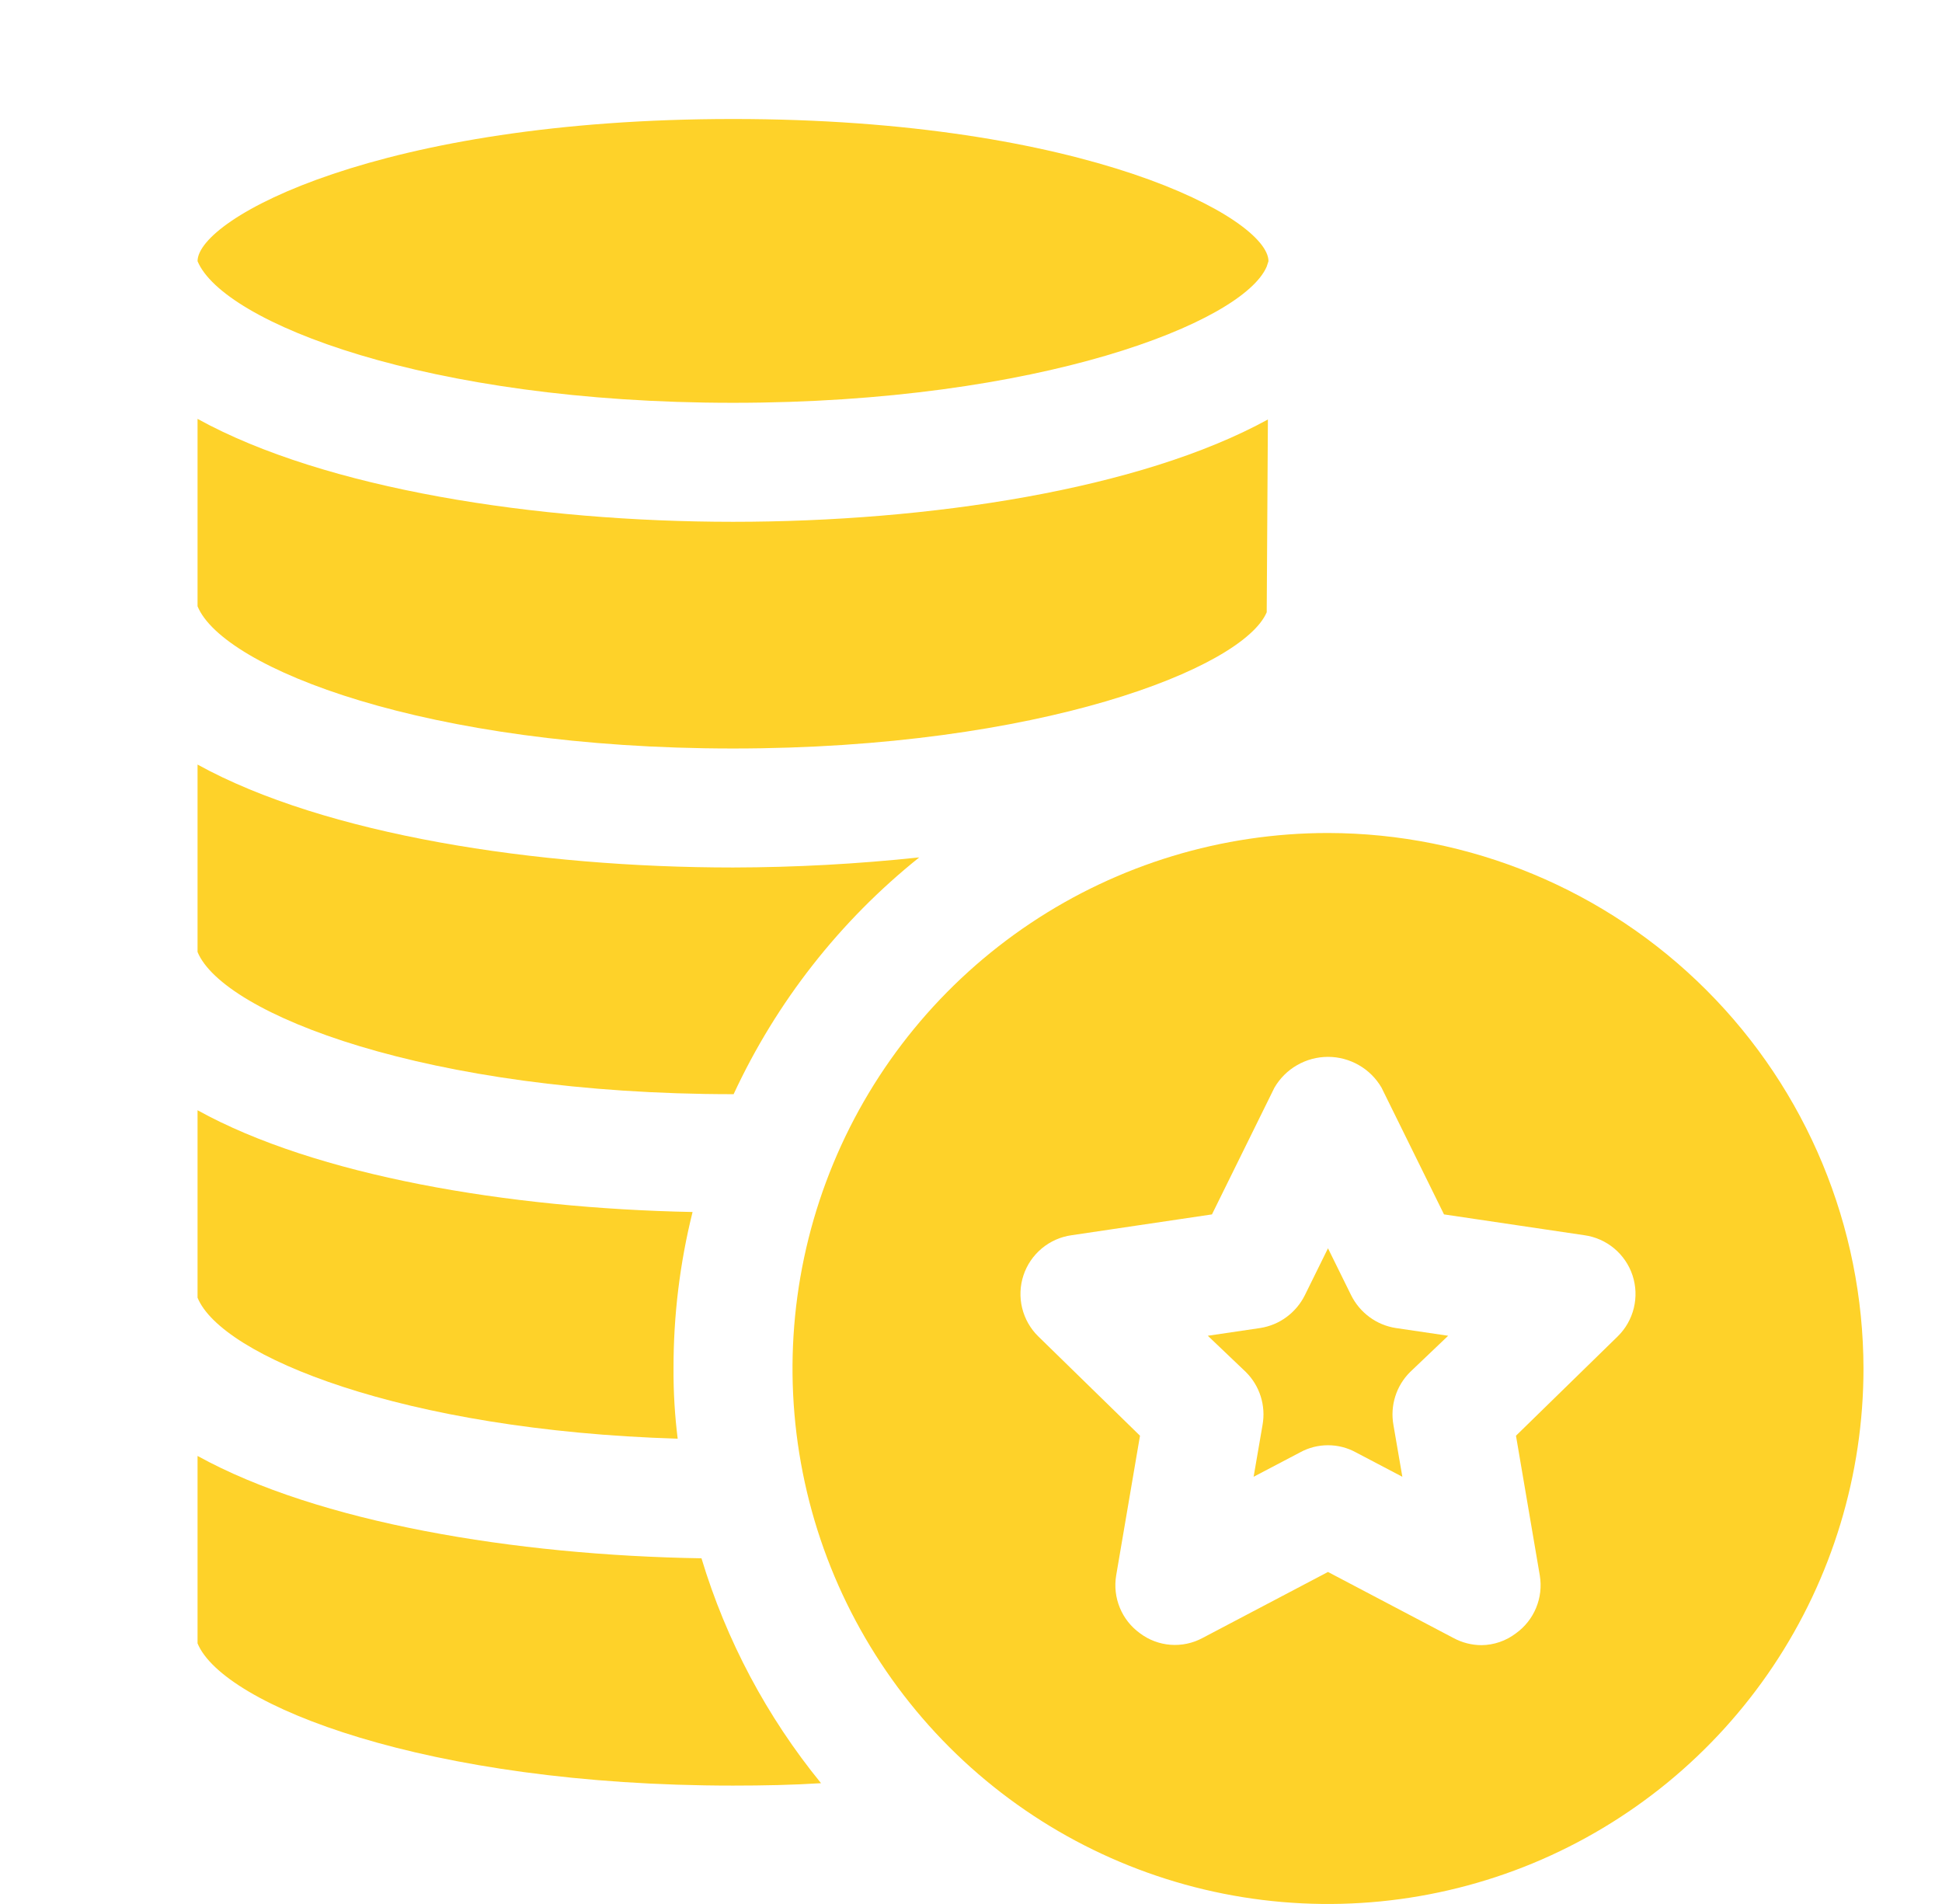
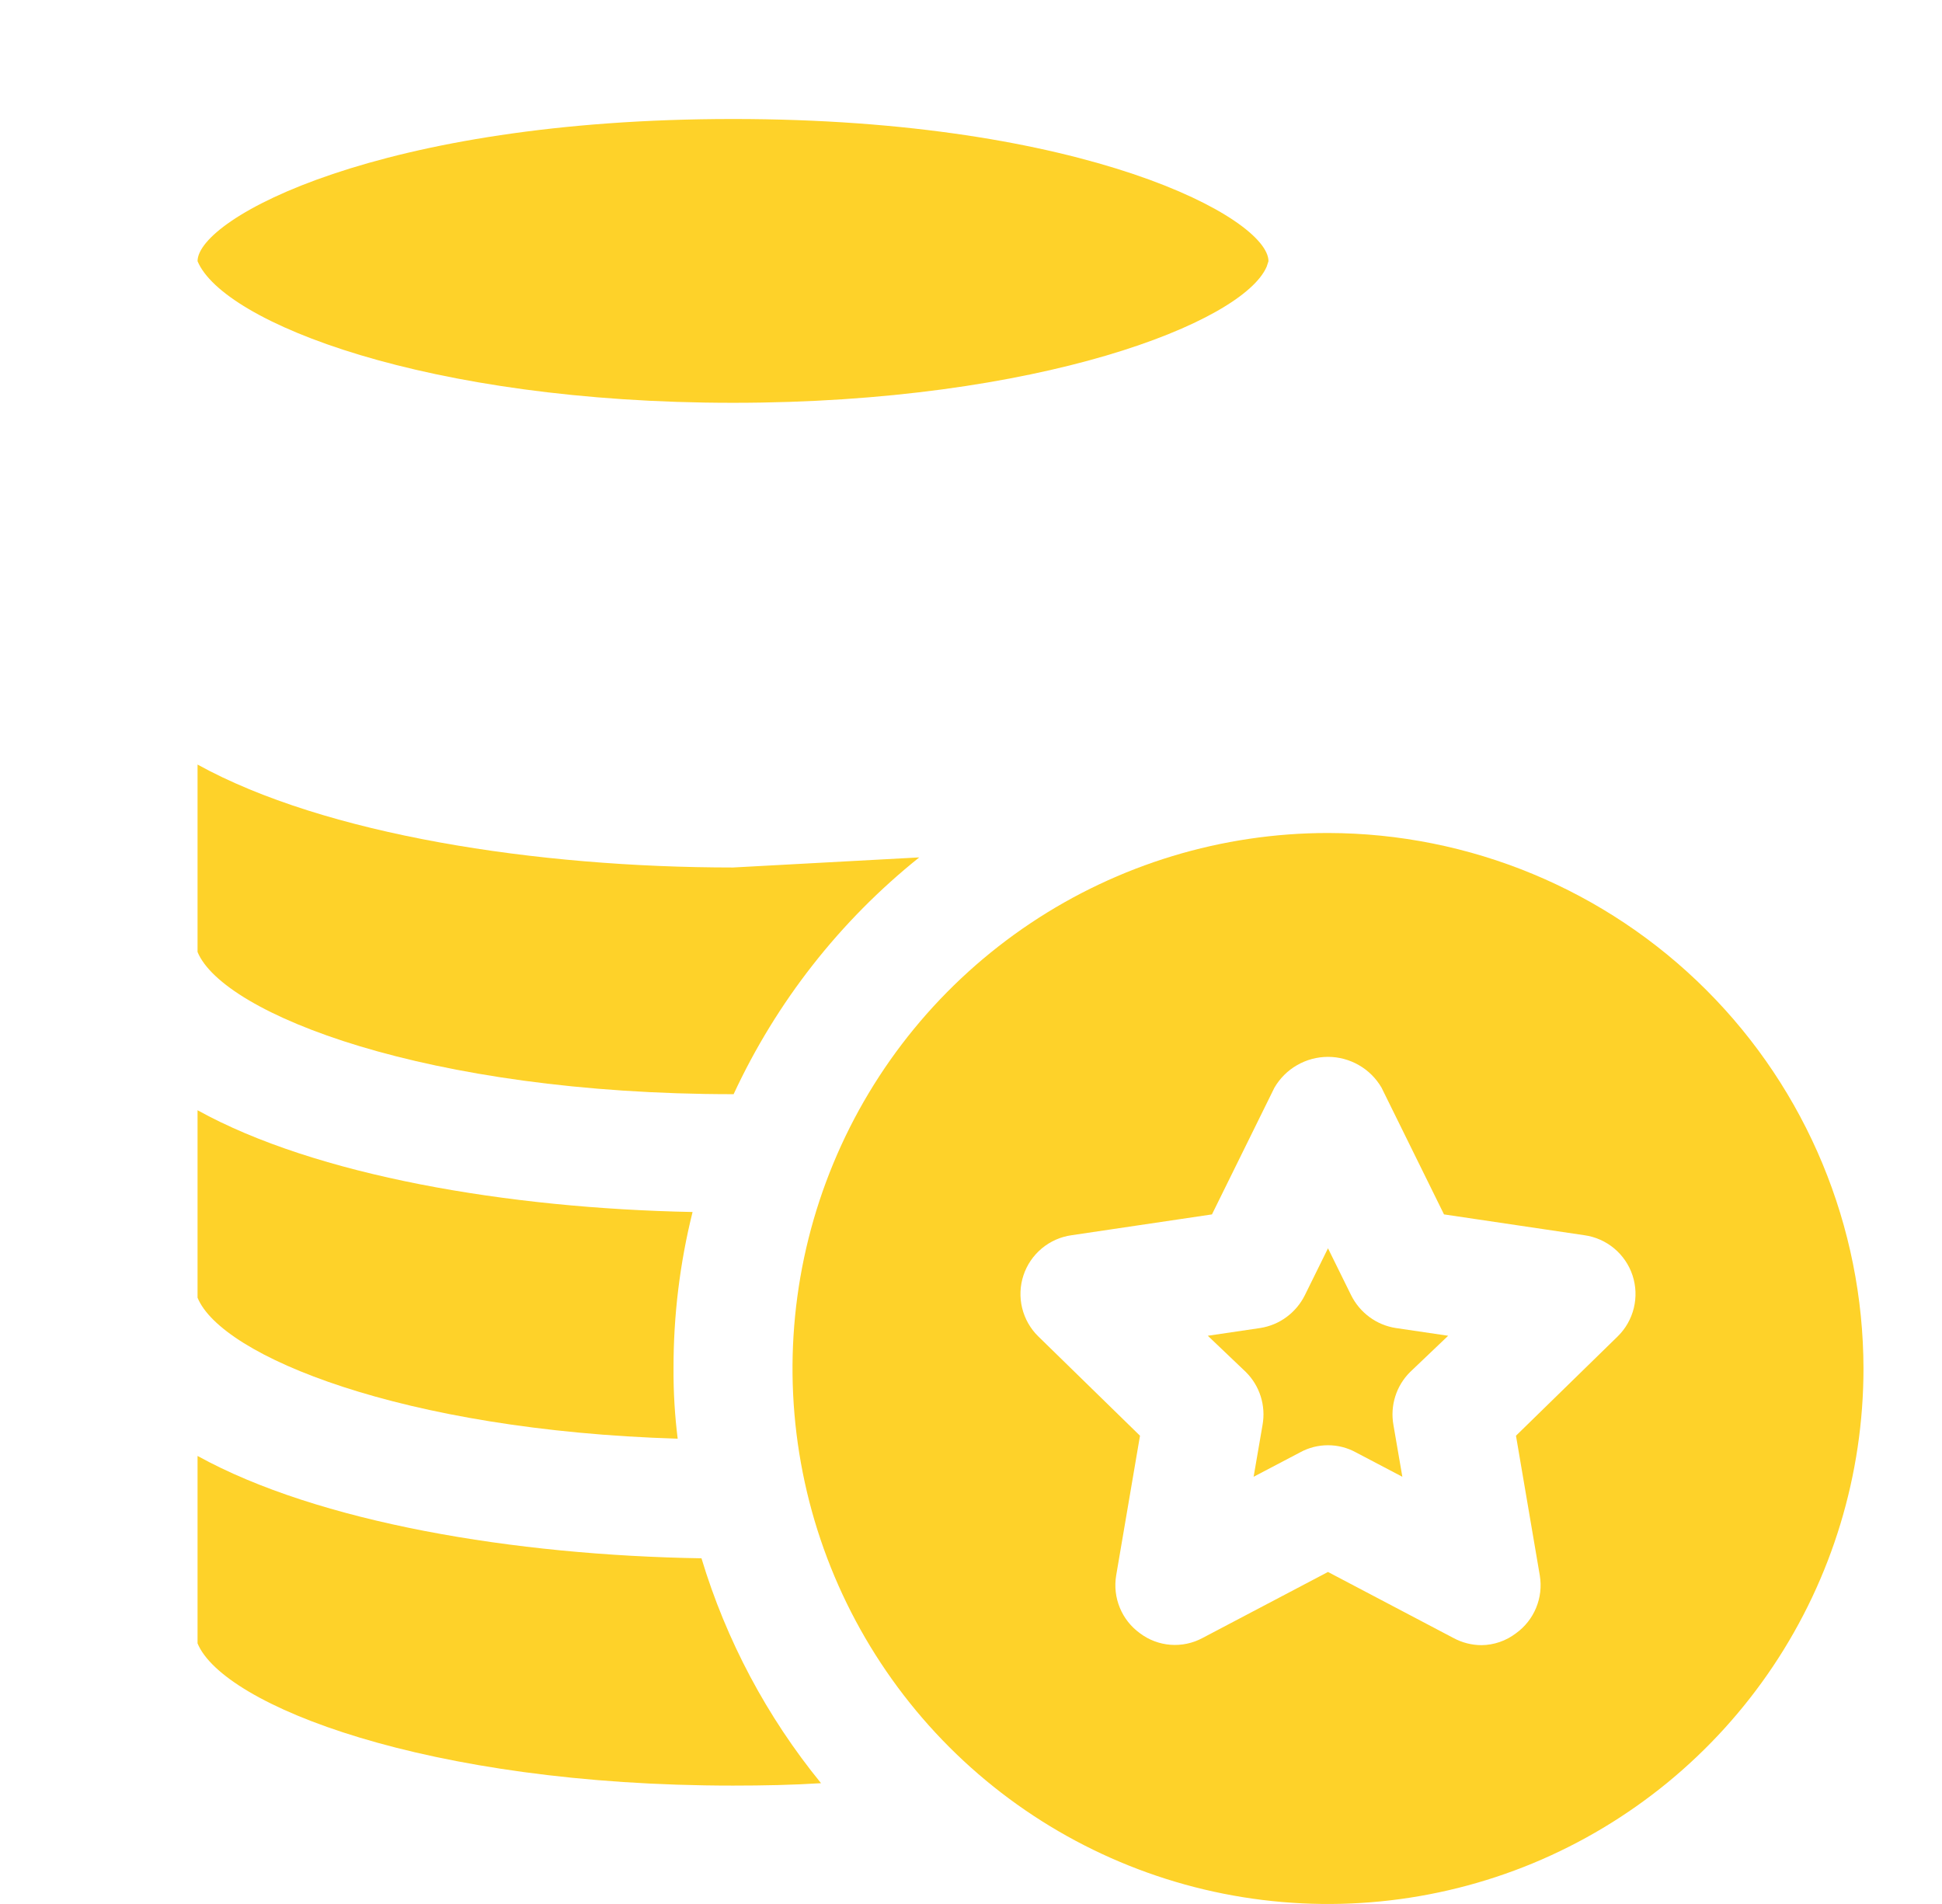
<svg xmlns="http://www.w3.org/2000/svg" width="51" height="50" viewBox="0 0 51 50" fill="none">
  <g clip-path="url(#clip0_42_3057)">
-     <path d="M33.297 11.016L33.266 16.078C32.641 17.547 27.297 19.656 19.25 19.656C11.203 19.656 5.859 17.547 5.188 15.922V11C8.531 12.844 14.094 13.703 19.25 13.703C24.391 13.703 29.938 12.859 33.297 11.016Z" fill="#FED229" />
-     <path d="M24.141 22.516C22.057 24.184 20.389 26.313 19.266 28.734H19.25C11.203 28.734 5.859 26.625 5.188 25V20.078C8.531 21.922 14.094 22.781 19.25 22.781C20.884 22.778 22.516 22.689 24.141 22.516Z" fill="#FED229" />
+     <path d="M24.141 22.516C22.057 24.184 20.389 26.313 19.266 28.734H19.25C11.203 28.734 5.859 26.625 5.188 25V20.078C8.531 21.922 14.094 22.781 19.25 22.781Z" fill="#FED229" />
    <path d="M17.688 35.938C17.684 36.554 17.721 37.17 17.797 37.781C10.562 37.562 5.812 35.609 5.188 34.078V29.156C8.297 30.875 13.344 31.734 18.188 31.828C17.853 33.172 17.685 34.552 17.688 35.938Z" fill="#FED229" />
    <path d="M21.562 46.828C20.828 46.875 20.047 46.891 19.25 46.891C11.203 46.891 5.859 44.781 5.188 43.156V38.234C8.359 39.984 13.516 40.844 18.422 40.922C19.072 43.077 20.139 45.084 21.562 46.828Z" fill="#FED229" />
    <path d="M33.312 6.859L33.266 7C32.641 8.469 27.297 10.578 19.25 10.578C11.203 10.578 5.859 8.469 5.188 6.859C5.188 5.734 9.969 3.125 19.25 3.125C28.531 3.125 33.312 5.734 33.312 6.859Z" fill="#FED229" />
    <path d="M36.656 34.875L38.031 35.078L37.031 36.031C36.851 36.21 36.717 36.43 36.641 36.673C36.565 36.915 36.549 37.172 36.594 37.422L36.828 38.781L35.609 38.141C35.384 38.017 35.132 37.953 34.875 37.953C34.618 37.953 34.366 38.017 34.141 38.141L32.922 38.781L33.156 37.422C33.201 37.172 33.185 36.915 33.109 36.673C33.033 36.43 32.899 36.21 32.719 36.031L31.719 35.078L33.094 34.875C33.344 34.836 33.581 34.738 33.784 34.588C33.988 34.438 34.153 34.242 34.266 34.016L34.875 32.781L35.484 34.016C35.597 34.242 35.762 34.438 35.966 34.588C36.169 34.738 36.406 34.836 36.656 34.875Z" fill="#FED229" />
    <path d="M34.875 21.875C32.094 21.875 29.375 22.7 27.062 24.245C24.75 25.79 22.947 27.986 21.883 30.556C20.819 33.126 20.54 35.953 21.083 38.681C21.625 41.409 22.965 43.914 24.931 45.881C26.898 47.848 29.404 49.187 32.132 49.73C34.859 50.272 37.687 49.994 40.257 48.93C42.826 47.865 45.022 46.063 46.568 43.75C48.113 41.438 48.938 38.719 48.938 35.938C48.932 32.21 47.449 28.636 44.812 26C42.176 23.364 38.603 21.881 34.875 21.875ZM42.484 35.094L39.812 37.703L40.438 41.375C40.485 41.661 40.452 41.954 40.341 42.222C40.231 42.49 40.048 42.721 39.812 42.891C39.552 43.09 39.234 43.2 38.906 43.203C38.65 43.202 38.398 43.138 38.172 43.016L34.875 41.281L31.578 43.016C31.321 43.154 31.03 43.215 30.739 43.193C30.449 43.171 30.17 43.066 29.938 42.891C29.702 42.721 29.519 42.49 29.409 42.222C29.298 41.954 29.265 41.661 29.312 41.375L29.938 37.703L27.266 35.094C27.058 34.89 26.912 34.632 26.843 34.349C26.774 34.066 26.786 33.77 26.877 33.493C26.968 33.217 27.135 32.972 27.358 32.785C27.581 32.599 27.852 32.478 28.141 32.438L31.828 31.891L33.469 28.562C33.612 28.317 33.817 28.112 34.064 27.971C34.311 27.829 34.59 27.754 34.875 27.754C35.16 27.754 35.439 27.829 35.686 27.971C35.933 28.112 36.138 28.317 36.281 28.562L37.922 31.891L41.609 32.438C41.898 32.478 42.169 32.599 42.392 32.785C42.615 32.972 42.782 33.217 42.873 33.493C42.964 33.77 42.976 34.066 42.907 34.349C42.838 34.632 42.692 34.89 42.484 35.094Z" fill="#FED229" />
  </g>
  <defs>
    <clipPath id="clip0_42_3057">
      <rect width="50" height="50" fill="white" transform="translate(0.5)" />
    </clipPath>
  </defs>
</svg>